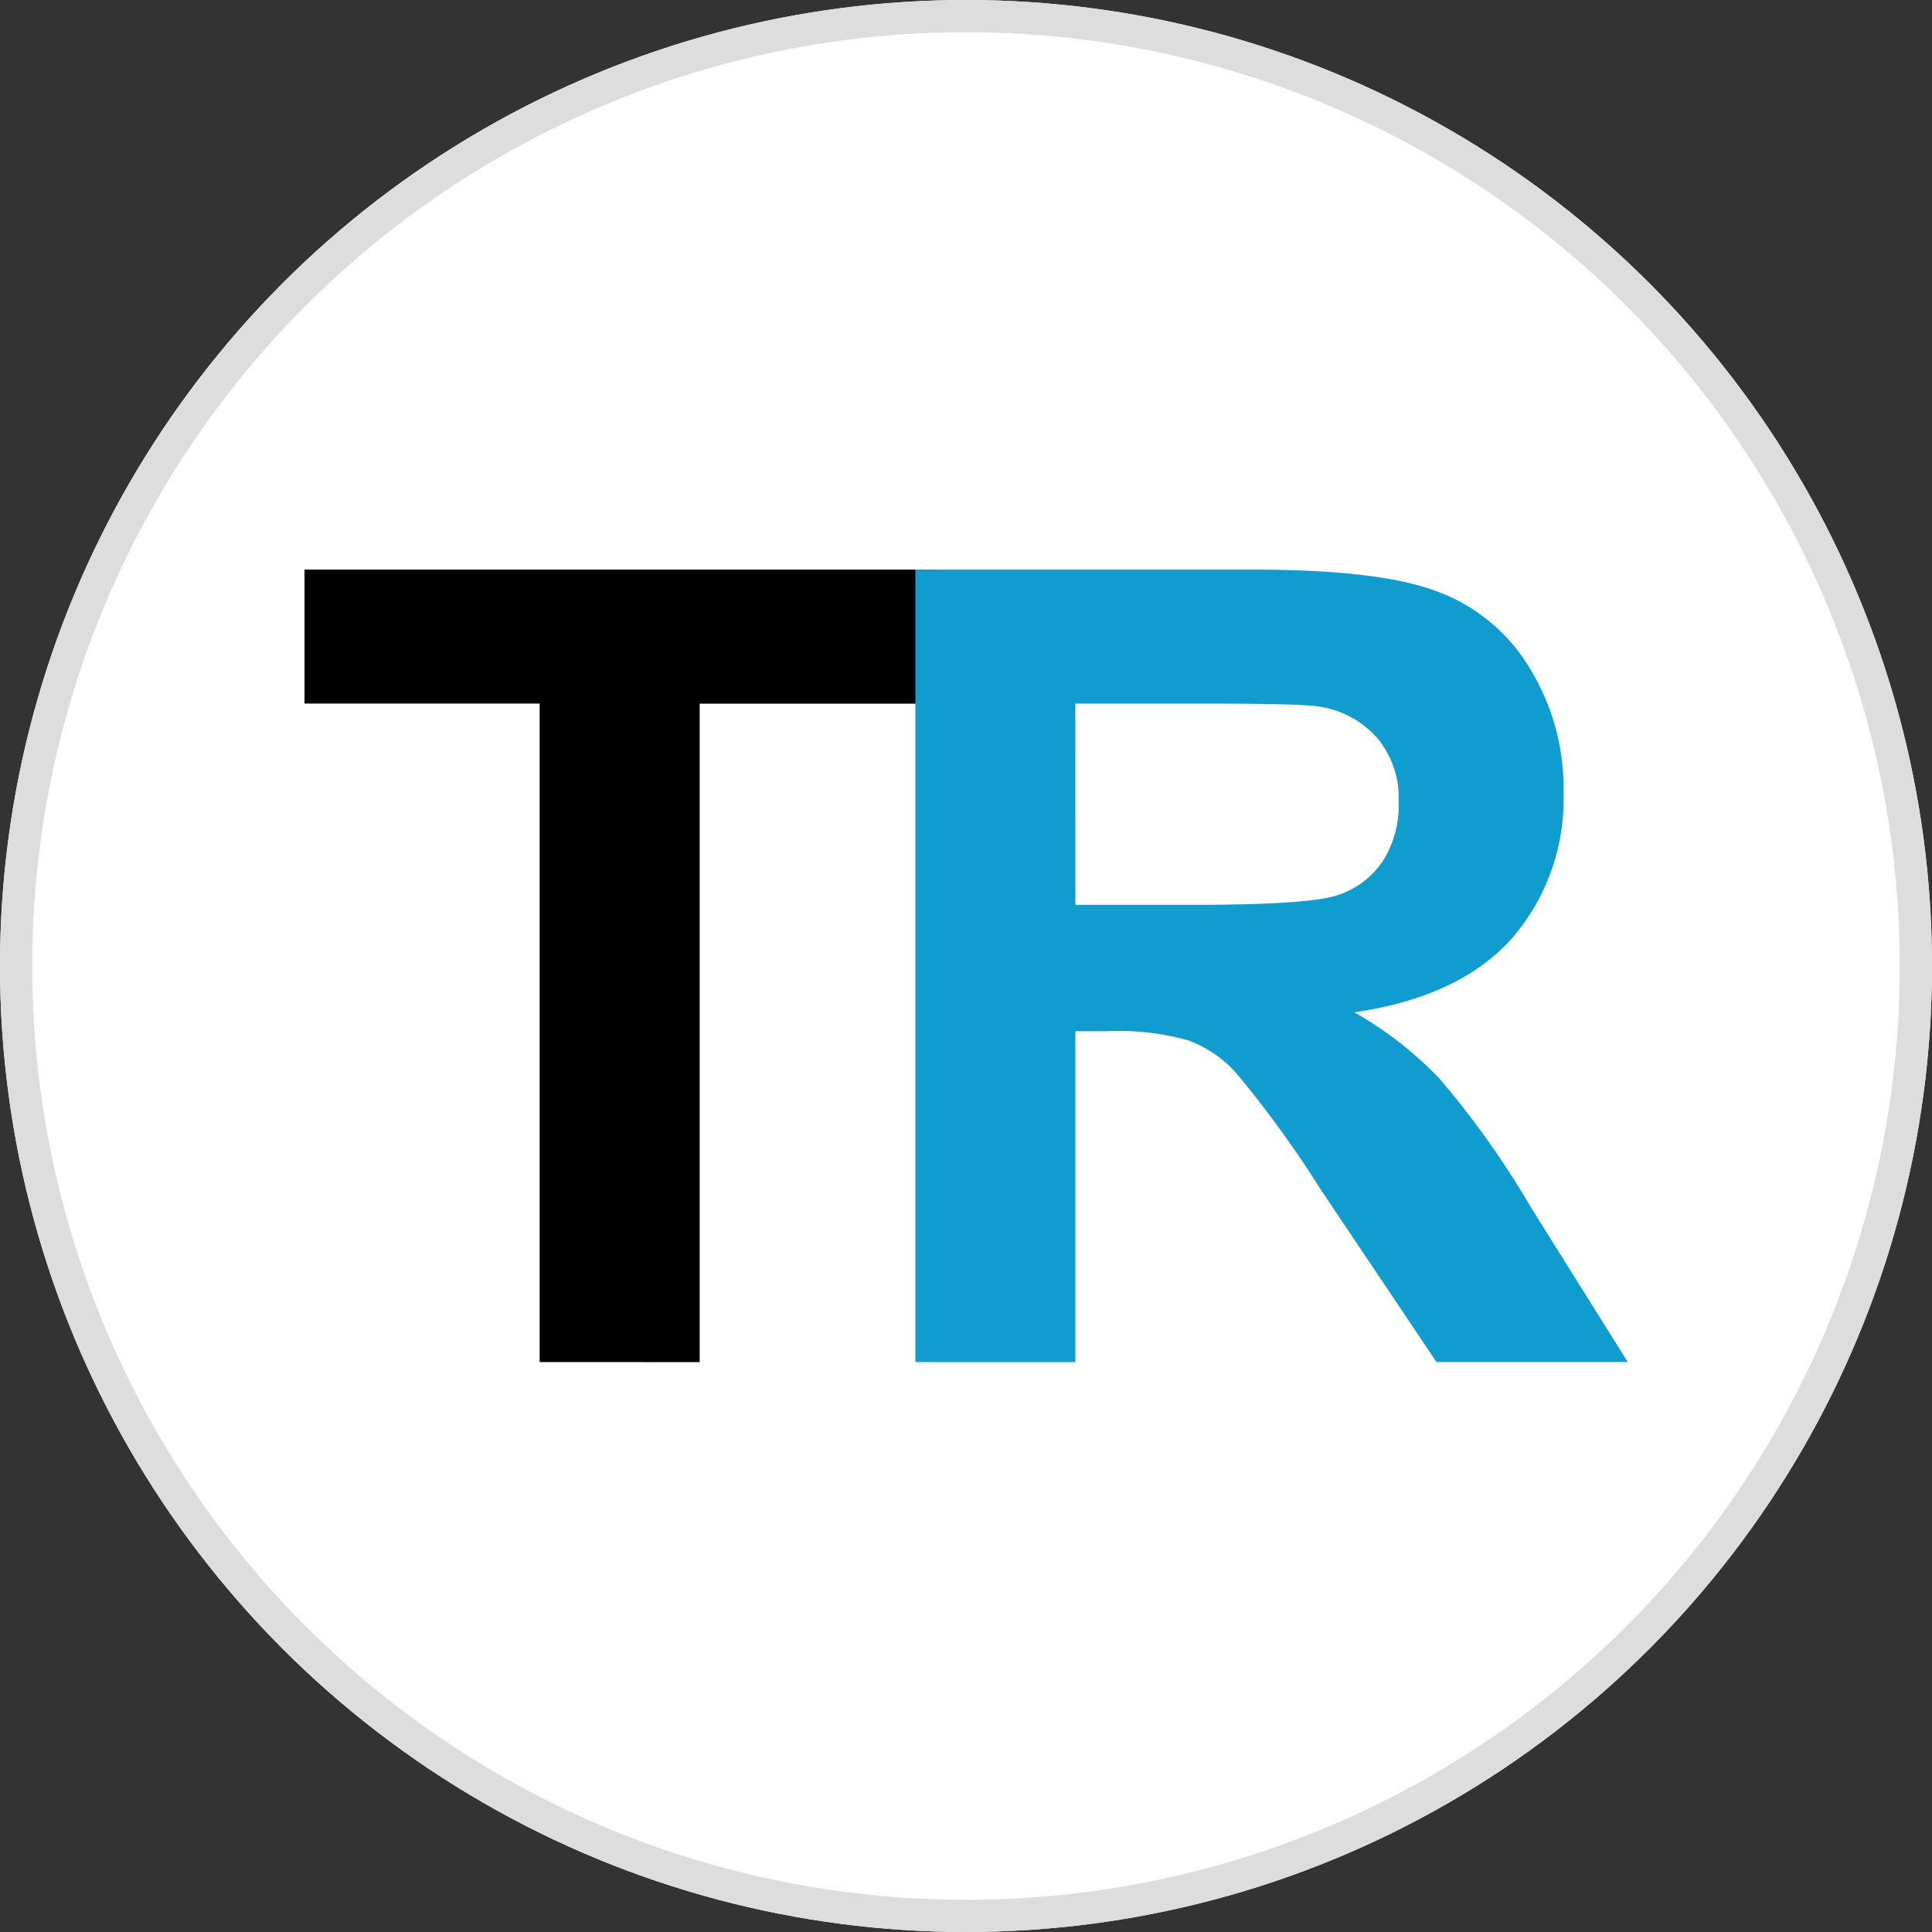
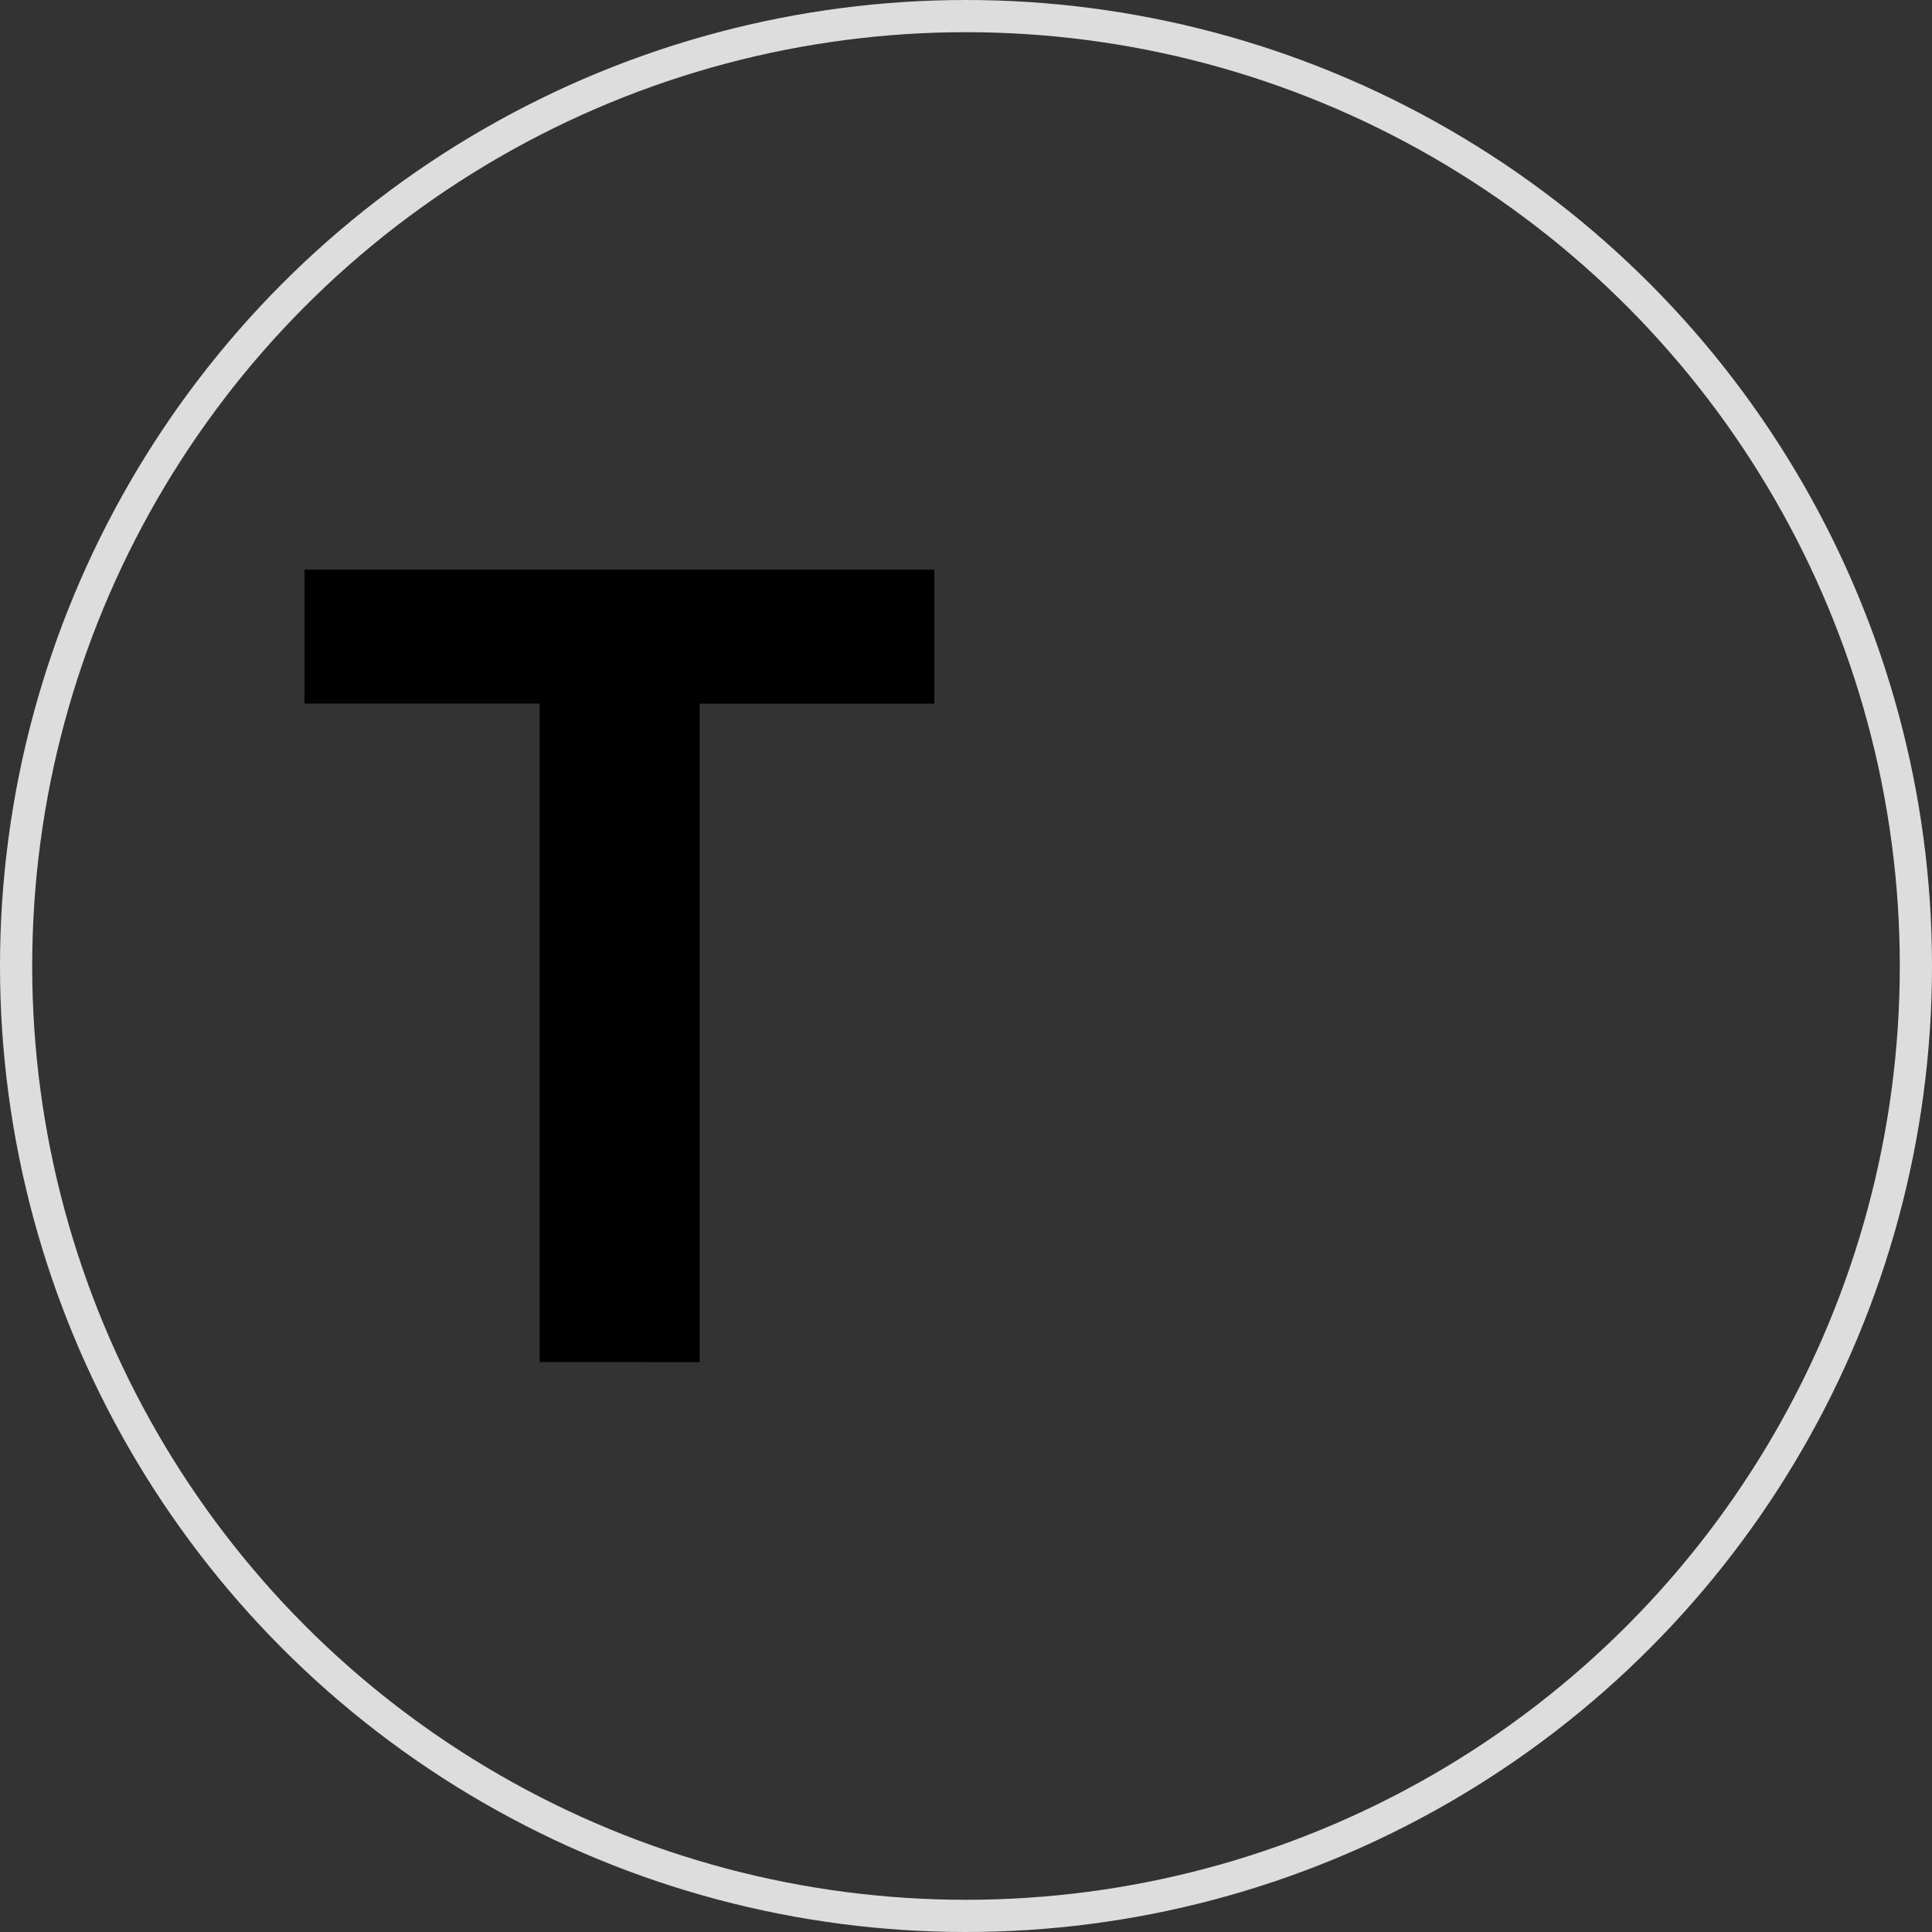
<svg xmlns="http://www.w3.org/2000/svg" width="120" height="120" viewBox="0 0 120 120">
  <rect x="0" y="0" width="120" height="120" fill="#333333" stroke="none" />
  <g id="グループ_4" data-name="グループ 4" transform="translate(-379 -348)">
    <g id="楕円形_1" data-name="楕円形 1" transform="translate(379 348)" fill="#fff" stroke="#ddd" stroke-width="2">
-       <circle cx="60" cy="60" r="60" stroke="none" />
      <circle cx="60" cy="60" r="59" fill="none" />
    </g>
    <g id="sv-icon-TR" transform="translate(374 342.978)">
-       <circle id="楕円形_2" data-name="楕円形 2" cx="55" cy="55" r="55" transform="translate(10 10.022)" fill="none" />
      <g id="グループ_3" data-name="グループ 3" transform="translate(23.914 40.4)">
        <path id="パス_1" data-name="パス 1" d="M35.679,78.431v-40.9H21.074V29.209H60.19v8.327H45.617v40.9Z" transform="translate(-21.074 -29.209)" />
-         <path id="パス_2" data-name="パス 2" d="M48.662,78.431V29.209H69.58q7.89,0,11.449,1.343a11.215,11.215,0,0,1,5.741,4.7,14.179,14.179,0,0,1,2.149,7.756,13.2,13.2,0,0,1-3.257,9.166q-3.257,3.593-9.737,4.533a22.831,22.831,0,0,1,5.3,4.13,54.971,54.971,0,0,1,5.674,7.991l6.01,9.6H81.029L73.844,67.72A67.3,67.3,0,0,0,68.606,60.5a7.4,7.4,0,0,0-2.988-2.048,15.926,15.926,0,0,0-5-.571H58.6V78.431Zm9.939-28.4h7.353q7.152,0,8.931-.6a5.353,5.353,0,0,0,2.787-2.082,6.408,6.408,0,0,0,1.007-3.693,5.791,5.791,0,0,0-1.343-4A5.973,5.973,0,0,0,73.609,37.7q-1.209-.168-7.252-.168H58.6Z" transform="translate(-10.721 -29.209)" fill="#119cd0" />
      </g>
    </g>
  </g>
</svg>